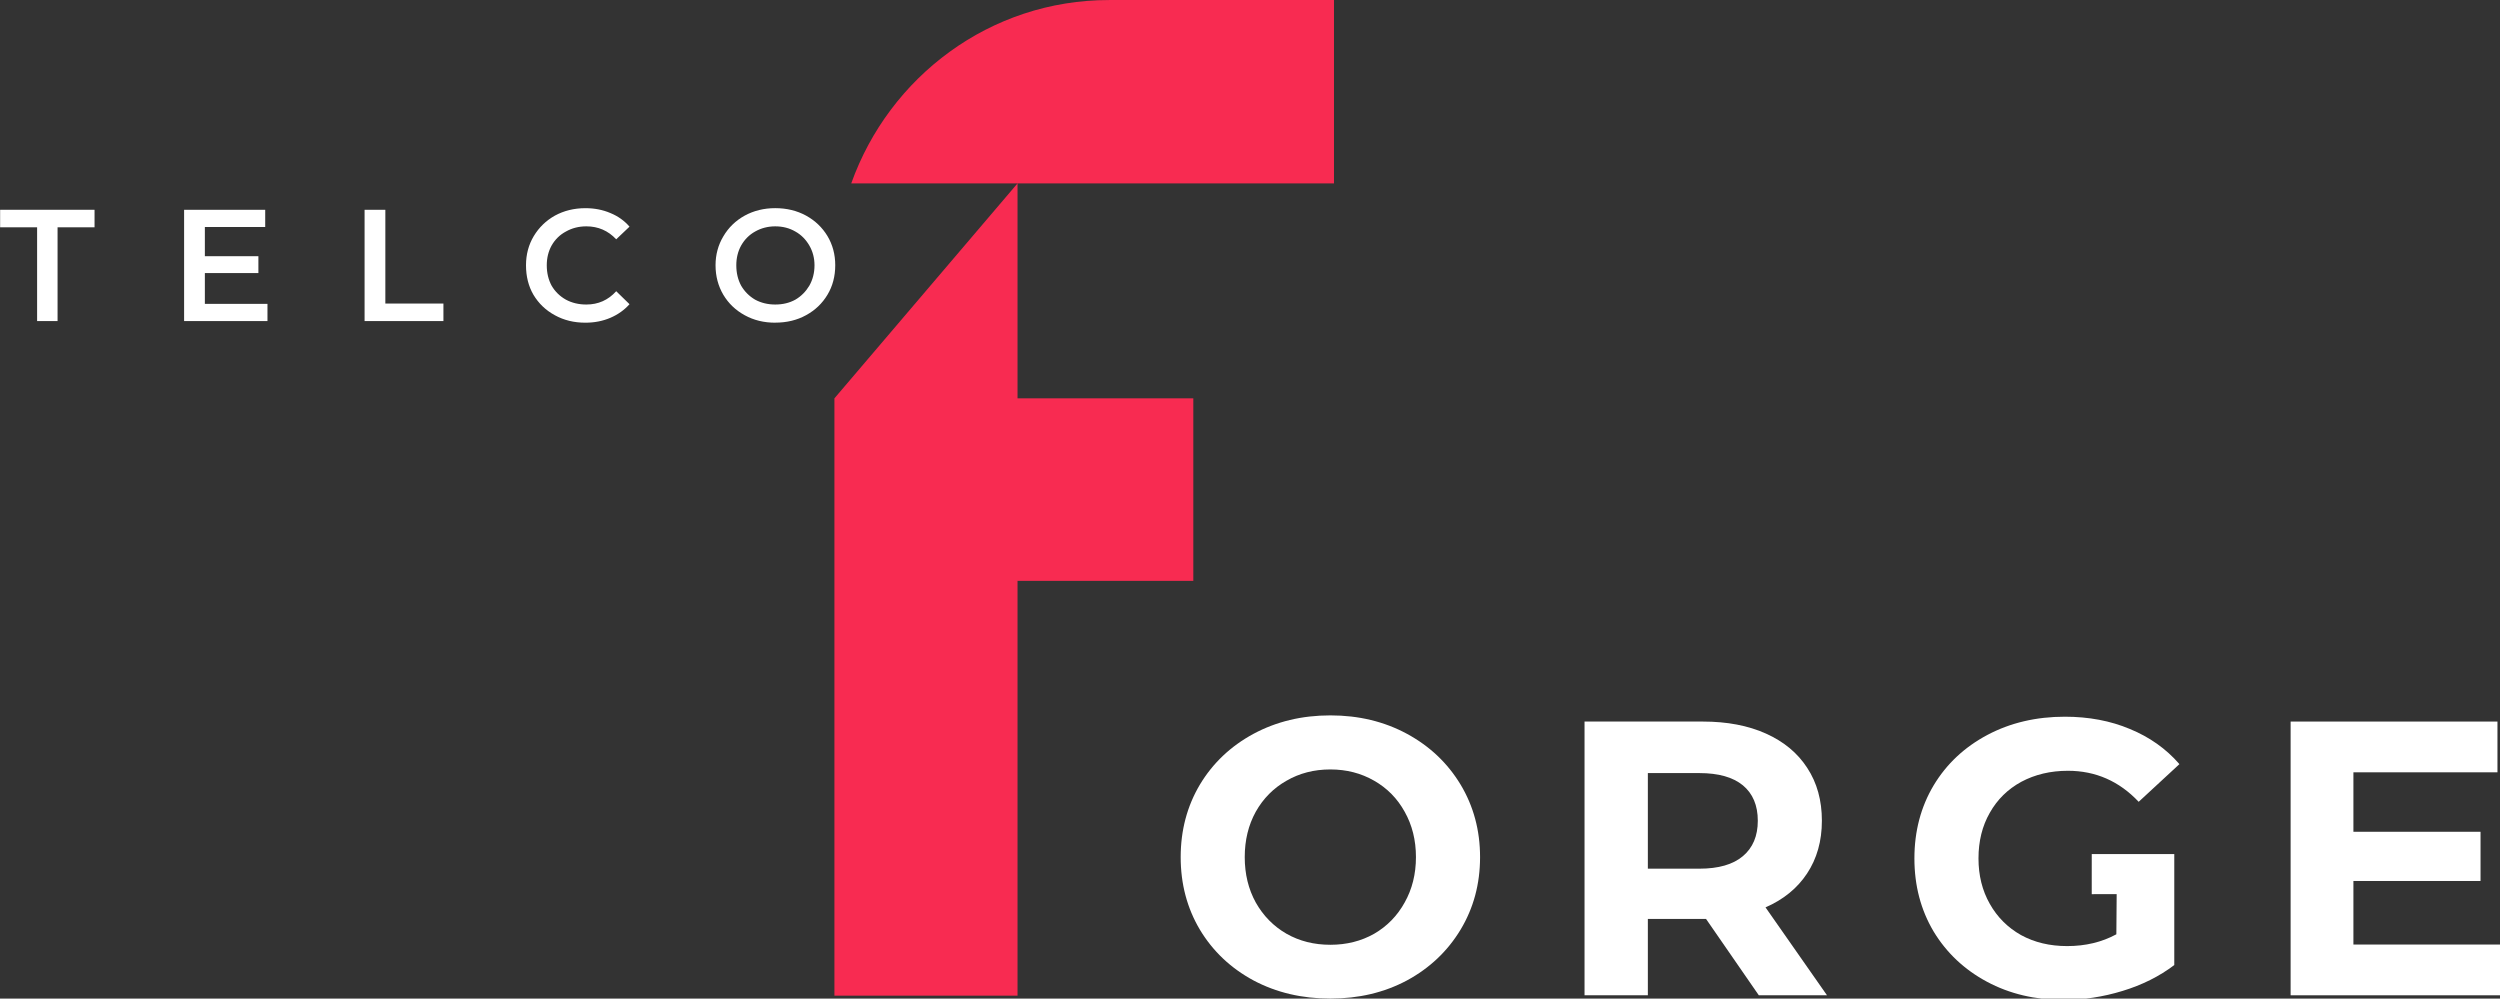
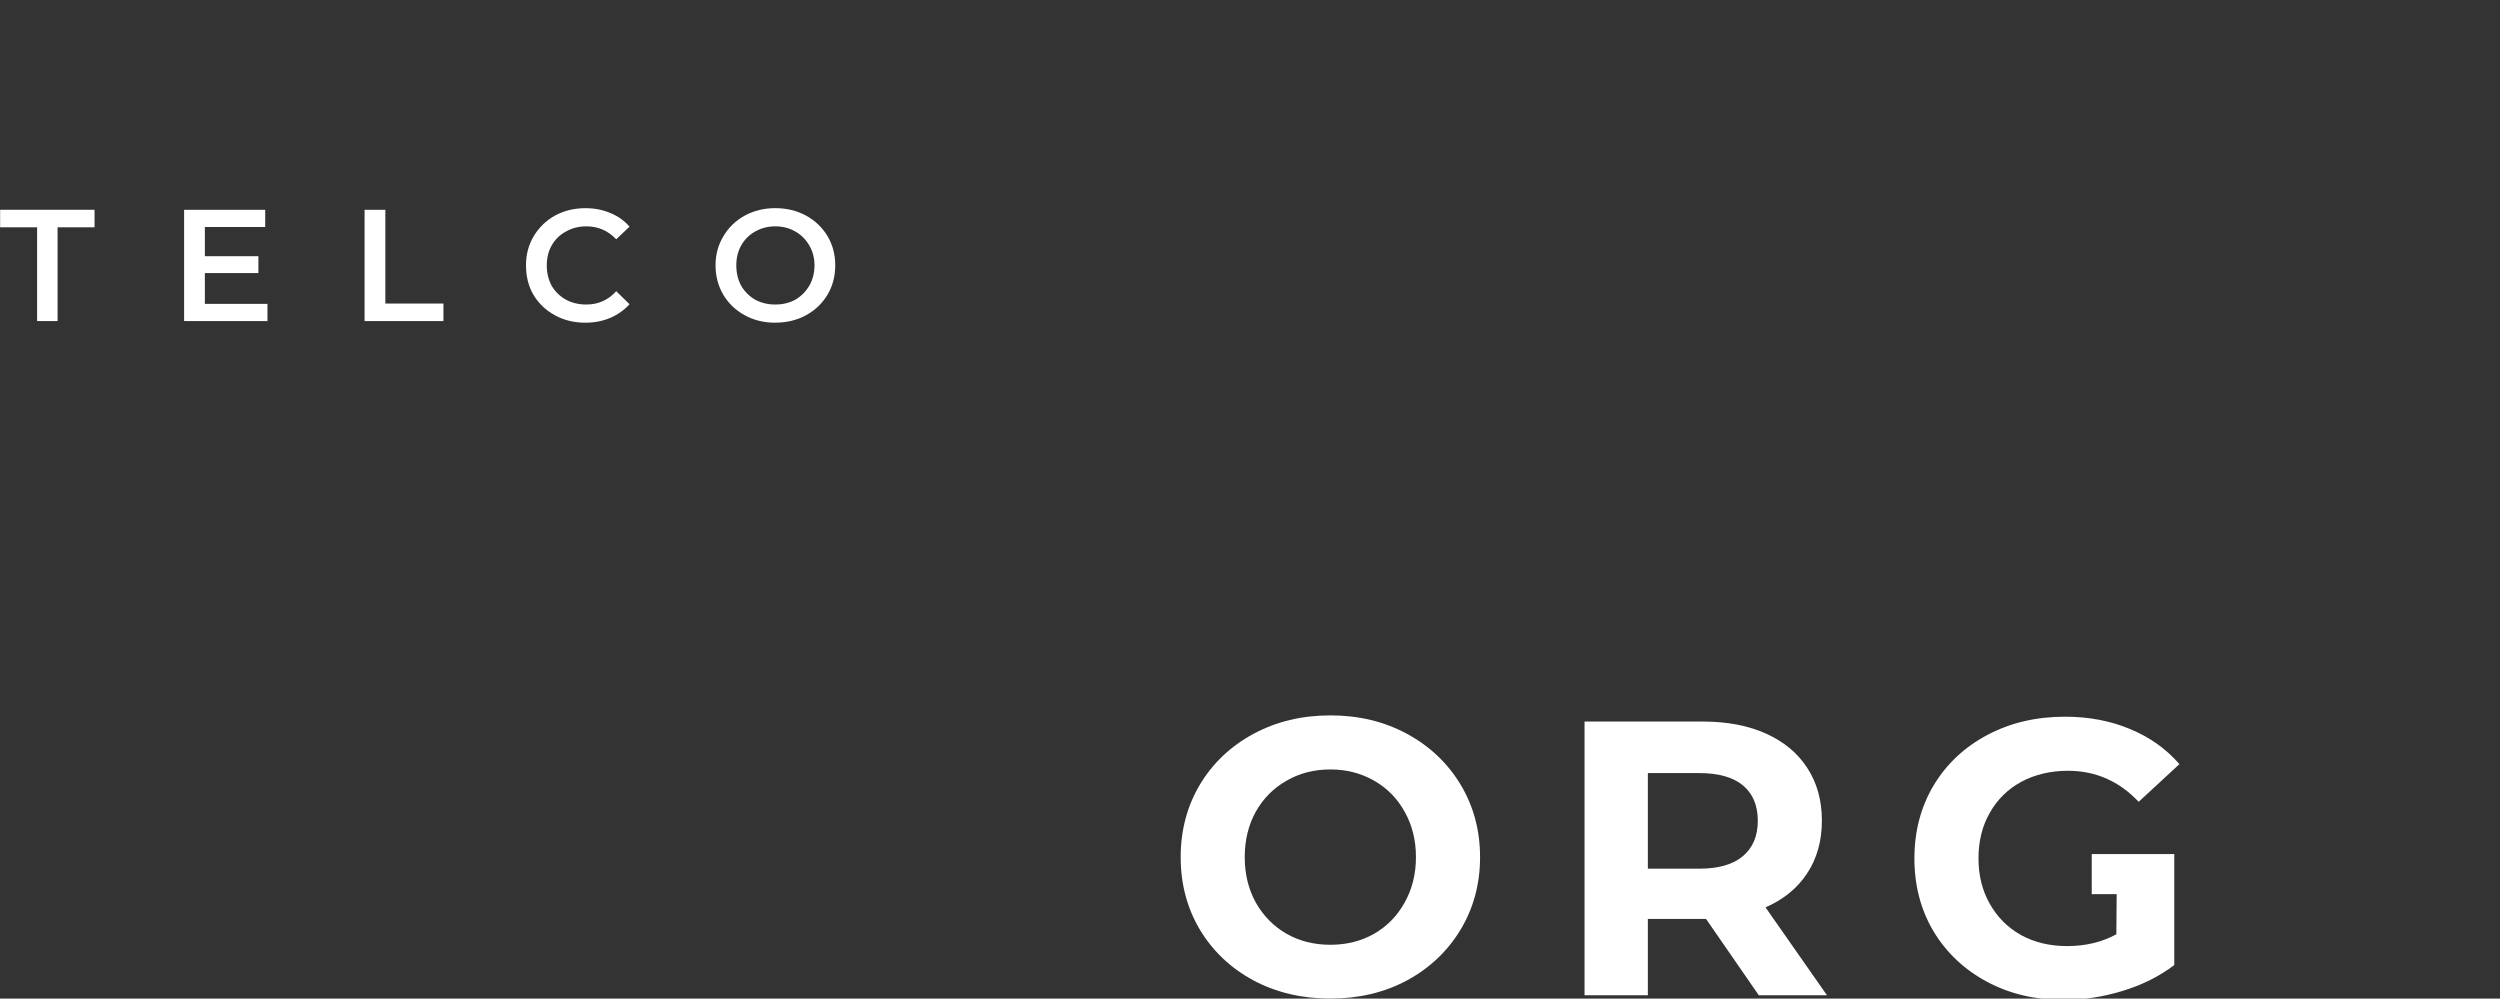
<svg xmlns="http://www.w3.org/2000/svg" xmlns:ns1="http://www.inkscape.org/namespaces/inkscape" xmlns:ns2="http://sodipodi.sourceforge.net/DTD/sodipodi-0.dtd" width="41.427mm" height="16.548mm" viewBox="0 0 41.427 16.548" id="svg1" ns1:version="1.4 (e7c3feb1, 2024-10-09)" ns2:docname="TF_web_footer_dark_bkg.svg">
  <rect x="0" y="0" width="41.427" height="16.548" fill="#333333" stroke="none" />
  <defs id="defs1">
    <clipPath clipPathUnits="userSpaceOnUse" id="clipPath2-4">
      <path d="M 46.364,4.5 H 79.904 V 75.75 H 46.364 Z m 0,0" clip-rule="nonzero" id="path4-7" style="stroke-width:1" />
    </clipPath>
  </defs>
  <g ns1:label="Layer 1" ns1:groupmode="layer" id="layer1" transform="translate(-90.936,-52.906)">
    <g id="g2-0" transform="matrix(0.77,0,0,0.77,61.575,37.436)" style="fill:#ffffff">
      <g transform="matrix(0.353,0,0,0.353,63.209,41.482)" id="g4-7" style="fill:#ffffff;fill-opacity:1">
        <g id="g3-0" style="fill:#ffffff">
          <path d="m 10.062,0.281 c -1.73,0 -3.293,-0.367 -4.688,-1.109 -1.387,-0.75 -2.477,-1.781 -3.266,-3.094 C 1.328,-5.234 0.938,-6.707 0.938,-8.344 c 0,-1.633 0.391,-3.109 1.172,-4.422 0.789,-1.312 1.879,-2.344 3.266,-3.094 1.395,-0.75 2.957,-1.125 4.688,-1.125 1.727,0 3.285,0.375 4.672,1.125 1.383,0.75 2.473,1.781 3.266,3.094 0.789,1.312 1.188,2.789 1.188,4.422 0,1.637 -0.398,3.109 -1.188,4.422 -0.793,1.312 -1.883,2.344 -3.266,3.094 C 13.348,-0.086 11.789,0.281 10.062,0.281 Z m 0,-3.281 c 0.988,0 1.879,-0.223 2.672,-0.672 0.789,-0.457 1.41,-1.094 1.859,-1.906 0.457,-0.812 0.688,-1.734 0.688,-2.766 0,-1.031 -0.23,-1.953 -0.688,-2.766 -0.449,-0.812 -1.07,-1.441 -1.859,-1.891 -0.793,-0.457 -1.684,-0.688 -2.672,-0.688 -0.992,0 -1.883,0.23 -2.672,0.688 -0.793,0.449 -1.418,1.078 -1.875,1.891 -0.449,0.812 -0.672,1.734 -0.672,2.766 0,1.031 0.223,1.953 0.672,2.766 0.457,0.812 1.082,1.449 1.875,1.906 C 8.18,-3.223 9.07,-3 10.062,-3 Z m 0,0" id="path3-7" style="fill:#ffffff" />
        </g>
      </g>
      <g fill="#000000" fill-opacity="1" id="g9-6" transform="matrix(0.353,0,0,0.353,0.676,-3.264)" style="fill:#ffffff">
        <g transform="translate(200.722,126.839)" id="g8-8" style="fill:#ffffff">
          <g id="g7-2" style="fill:#ffffff">
            <path d="M 12.609,0 9.391,-4.656 H 5.844 V 0 H 1.984 v -16.688 h 7.219 c 1.477,0 2.758,0.246 3.844,0.734 1.094,0.492 1.93,1.188 2.516,2.094 0.594,0.906 0.891,1.98 0.891,3.219 0,1.242 -0.305,2.312 -0.906,3.219 -0.594,0.898 -1.438,1.586 -2.531,2.062 L 16.766,0 Z m -0.062,-10.641 c 0,-0.938 -0.305,-1.656 -0.906,-2.156 -0.605,-0.5 -1.492,-0.75 -2.656,-0.75 H 5.844 v 5.828 h 3.141 c 1.164,0 2.051,-0.254 2.656,-0.766 0.602,-0.508 0.906,-1.227 0.906,-2.156 z m 0,0" id="path5-3" style="fill:#ffffff" />
          </g>
        </g>
      </g>
      <g fill="#000000" fill-opacity="1" id="g12-9" transform="matrix(0.353,0,0,0.353,1.96,-3.264)" style="fill:#ffffff">
        <g transform="translate(218.241,126.839)" id="g11-0" style="fill:#ffffff">
          <g id="g10-3" style="fill:#ffffff">
            <path d="m 11.75,-8.609 h 5.031 v 6.766 c -0.906,0.688 -1.961,1.215 -3.156,1.578 -1.188,0.363 -2.387,0.547 -3.594,0.547 -1.73,0 -3.289,-0.367 -4.672,-1.109 -1.375,-0.738 -2.461,-1.758 -3.25,-3.062 C 1.328,-5.203 0.938,-6.688 0.938,-8.344 c 0,-1.656 0.391,-3.141 1.172,-4.453 0.789,-1.312 1.883,-2.336 3.281,-3.078 1.395,-0.738 2.969,-1.109 4.719,-1.109 1.457,0 2.781,0.25 3.969,0.75 1.195,0.492 2.203,1.203 3.016,2.141 l -2.484,2.297 c -1.188,-1.258 -2.625,-1.891 -4.312,-1.891 -1.062,0 -2.012,0.227 -2.844,0.672 -0.824,0.449 -1.465,1.078 -1.922,1.891 -0.461,0.805 -0.688,1.73 -0.688,2.781 0,1.031 0.227,1.953 0.688,2.766 0.457,0.812 1.094,1.449 1.906,1.906 C 8.258,-3.223 9.195,-3 10.25,-3 c 1.113,0 2.113,-0.238 3,-0.719 l 0.019,-2.45 -1.52,0.004 v -1.223 z" id="path8-8" ns2:nodetypes="ccccsccsccscccsccsccsccccc" style="fill:#ffffff" />
          </g>
        </g>
      </g>
      <g fill="#000000" fill-opacity="1" id="g15-3" transform="matrix(0.353,0,0,0.353,3.2,-3.264)" style="fill:#ffffff">
        <g transform="translate(236.618,126.839)" id="g14-1" style="fill:#ffffff">
          <g id="g13-0" style="fill:#ffffff">
-             <path d="M 14.906,-3.094 V 0 H 1.984 V -16.688 H 14.594 v 3.094 H 5.812 v 3.625 h 7.75 v 3 h -7.75 v 3.875 z m 0,0" id="path11-0" style="fill:#ffffff" />
-           </g>
+             </g>
        </g>
      </g>
    </g>
    <g id="g31" transform="matrix(0.272,0,0,0.272,89.131,51.245)" style="fill:#ffffff">
      <g fill="#312f30" fill-opacity="1" id="g18-8" transform="matrix(1.265,0,0,1.265,-142.115,-86.488)" style="fill:#ffffff">
        <g transform="translate(117.565,88.66)" id="g17-0" style="fill:#ffffff">
          <g id="g16-4" style="fill:#ffffff">
            <path d="M 1.812,-4.516 H 0.031 v -0.844 h 4.547 v 0.844 H 2.797 V 0 H 1.812 Z m 0,0" id="path14-7" style="fill:#ffffff" />
          </g>
        </g>
      </g>
      <g fill="#312f30" fill-opacity="1" id="g21-6" transform="matrix(1.265,0,0,1.265,-142.115,-86.488)" style="fill:#ffffff">
        <g transform="translate(125.737,88.66)" id="g20-1" style="fill:#ffffff">
          <g id="g19-6" style="fill:#ffffff">
            <path d="M 4.734,-0.828 V 0 H 0.719 V -5.359 H 4.625 V -4.531 H 1.719 V -3.125 h 2.578 v 0.812 H 1.719 v 1.484 z m 0,0" id="path17-1" style="fill:#ffffff" />
          </g>
        </g>
      </g>
      <g fill="#312f30" fill-opacity="1" id="g24-4" transform="matrix(1.265,0,0,1.265,-142.115,-86.488)" style="fill:#ffffff">
        <g transform="translate(134.429,88.66)" id="g23-9" style="fill:#ffffff">
          <g id="g22-6" style="fill:#ffffff">
            <path d="m 0.719,-5.359 h 1 V -0.844 H 4.516 V 0 H 0.719 Z m 0,0" id="path20-4" style="fill:#ffffff" />
          </g>
        </g>
      </g>
      <g fill="#312f30" fill-opacity="1" id="g27-2" transform="matrix(1.265,0,0,1.265,-142.115,-86.488)" style="fill:#ffffff">
        <g transform="translate(142.578,88.66)" id="g26-8" style="fill:#ffffff">
          <g id="g25-4" style="fill:#ffffff">
            <path d="m 3.203,0.078 c -0.543,0 -1.031,-0.117 -1.469,-0.359 -0.438,-0.238 -0.781,-0.566 -1.031,-0.984 C 0.461,-1.68 0.344,-2.156 0.344,-2.688 c 0,-0.52 0.125,-0.988 0.375,-1.406 0.25,-0.414 0.586,-0.742 1.016,-0.984 0.438,-0.238 0.926,-0.359 1.469,-0.359 0.438,0 0.836,0.078 1.203,0.234 0.363,0.148 0.672,0.367 0.922,0.656 L 4.688,-3.938 C 4.301,-4.352 3.82,-4.562 3.25,-4.562 c -0.367,0 -0.695,0.086 -0.984,0.25 -0.293,0.156 -0.523,0.383 -0.688,0.672 -0.156,0.281 -0.234,0.602 -0.234,0.953 0,0.367 0.078,0.695 0.234,0.984 0.164,0.281 0.395,0.508 0.688,0.672 0.289,0.156 0.617,0.234 0.984,0.234 0.57,0 1.051,-0.211 1.438,-0.641 l 0.641,0.625 c -0.25,0.281 -0.559,0.5 -0.922,0.656 C 4.039,0 3.641,0.078 3.203,0.078 Z m 0,0" id="path23-4" style="fill:#ffffff" />
          </g>
        </g>
      </g>
      <g fill="#312f30" fill-opacity="1" id="g30-9" transform="matrix(1.265,0,0,1.265,-142.115,-86.488)" style="fill:#ffffff">
        <g transform="translate(151.706,88.66)" id="g29-8" style="fill:#ffffff">
          <g id="g28-1" style="fill:#ffffff">
            <path d="M 3.219,0.078 C 2.676,0.078 2.188,-0.039 1.75,-0.281 1.312,-0.52 0.969,-0.848 0.719,-1.266 c -0.25,-0.426 -0.375,-0.898 -0.375,-1.422 0,-0.508 0.125,-0.973 0.375,-1.391 0.25,-0.426 0.594,-0.758 1.031,-1 0.438,-0.238 0.926,-0.359 1.469,-0.359 0.551,0 1.047,0.121 1.484,0.359 0.438,0.242 0.781,0.57 1.031,0.984 0.25,0.418 0.375,0.887 0.375,1.406 0,0.531 -0.125,1.008 -0.375,1.422 -0.25,0.418 -0.594,0.746 -1.031,0.984 -0.438,0.242 -0.934,0.359 -1.484,0.359 z m 0,-0.875 c 0.363,0 0.688,-0.078 0.969,-0.234 0.281,-0.164 0.504,-0.391 0.672,-0.672 0.164,-0.289 0.25,-0.617 0.25,-0.984 0,-0.352 -0.086,-0.672 -0.25,-0.953 C 4.691,-3.93 4.469,-4.156 4.188,-4.312 c -0.281,-0.164 -0.605,-0.25 -0.969,-0.25 -0.355,0 -0.68,0.086 -0.969,0.25 -0.281,0.156 -0.508,0.383 -0.672,0.672 -0.156,0.281 -0.234,0.602 -0.234,0.953 0,0.367 0.078,0.695 0.234,0.984 0.164,0.281 0.391,0.508 0.672,0.672 0.289,0.156 0.613,0.234 0.969,0.234 z m 0,0" id="path26-0" style="fill:#ffffff" />
          </g>
        </g>
      </g>
    </g>
-     <path fill="#f82c50" d="M 79.888,16.801 V 4.5 H 64.798 c -7.996,0 -14.75,5.156 -17.297,12.301 H 58.657 L 46.372,31.223 V 71.297 H 58.657 V 43.469 H 70.45 V 31.223 H 58.657 V 16.801 Z" fill-opacity="1" fill-rule="nonzero" id="path29-3" ns2:nodetypes="ccsccccccccccc" clip-path="url(#clipPath2-4)" style="fill:#f82b51;fill-opacity:1" transform="matrix(0.247,0,0,0.247,93.309,51.795)" />
  </g>
</svg>